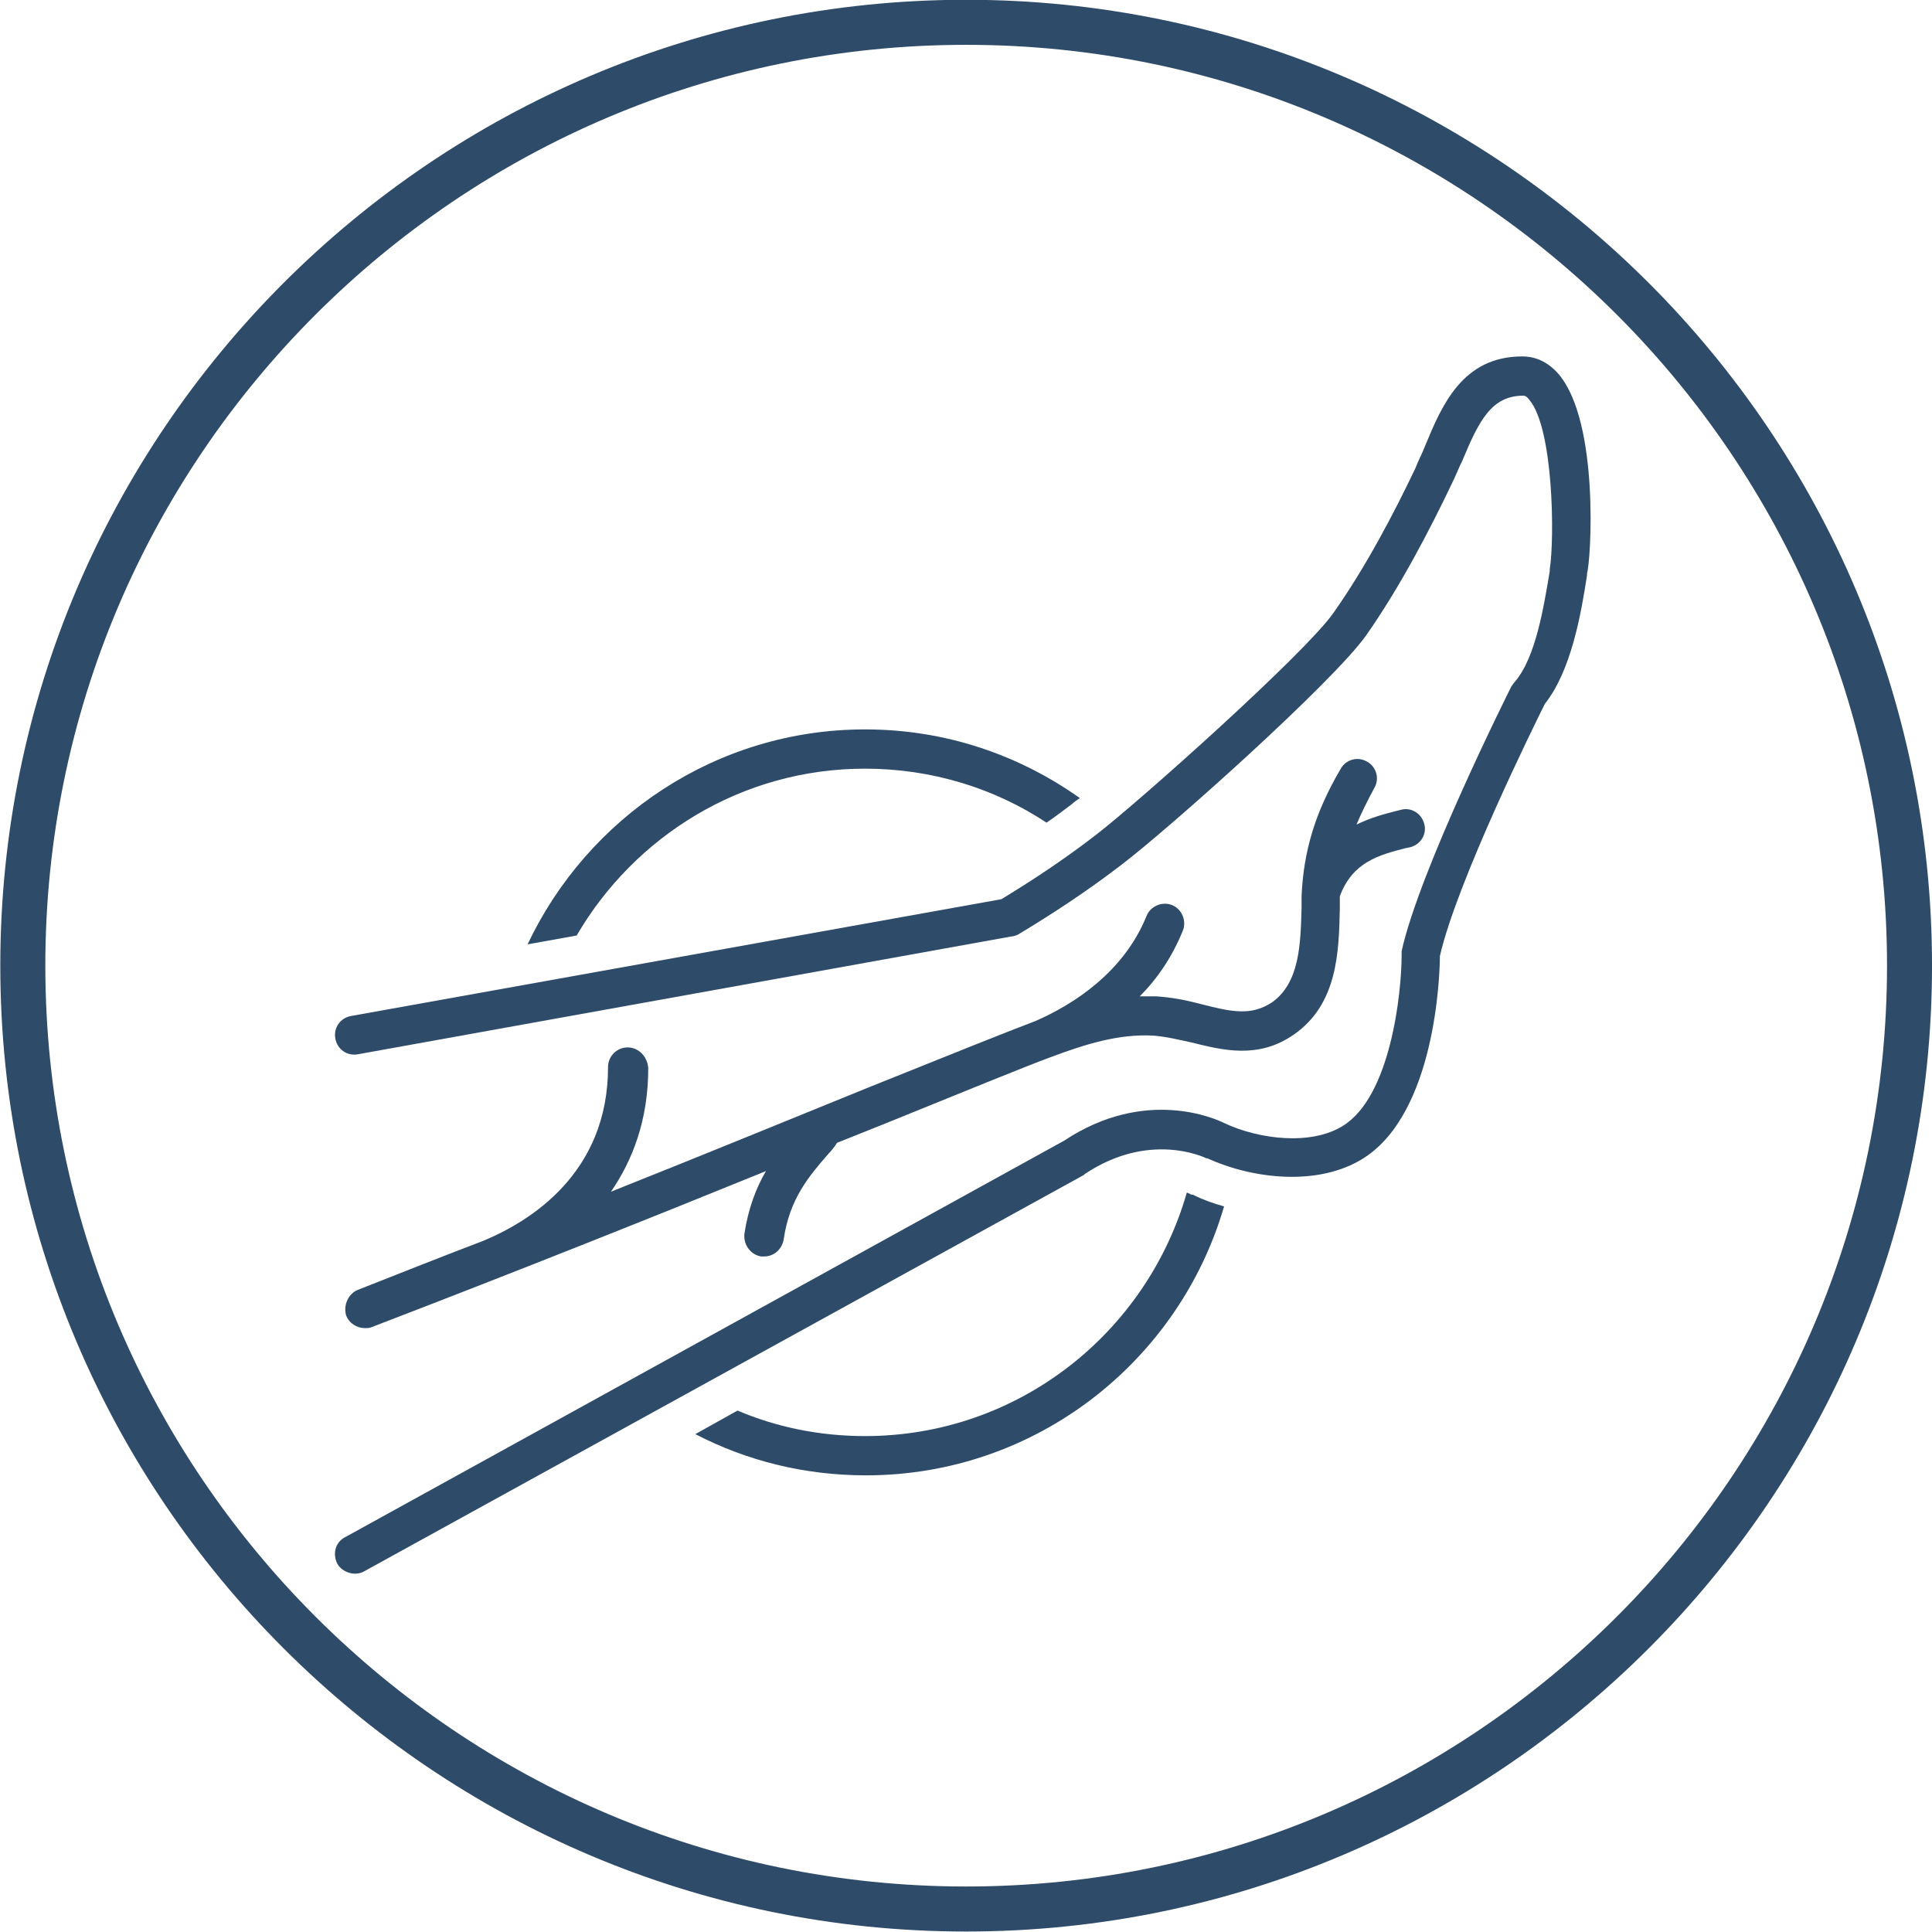
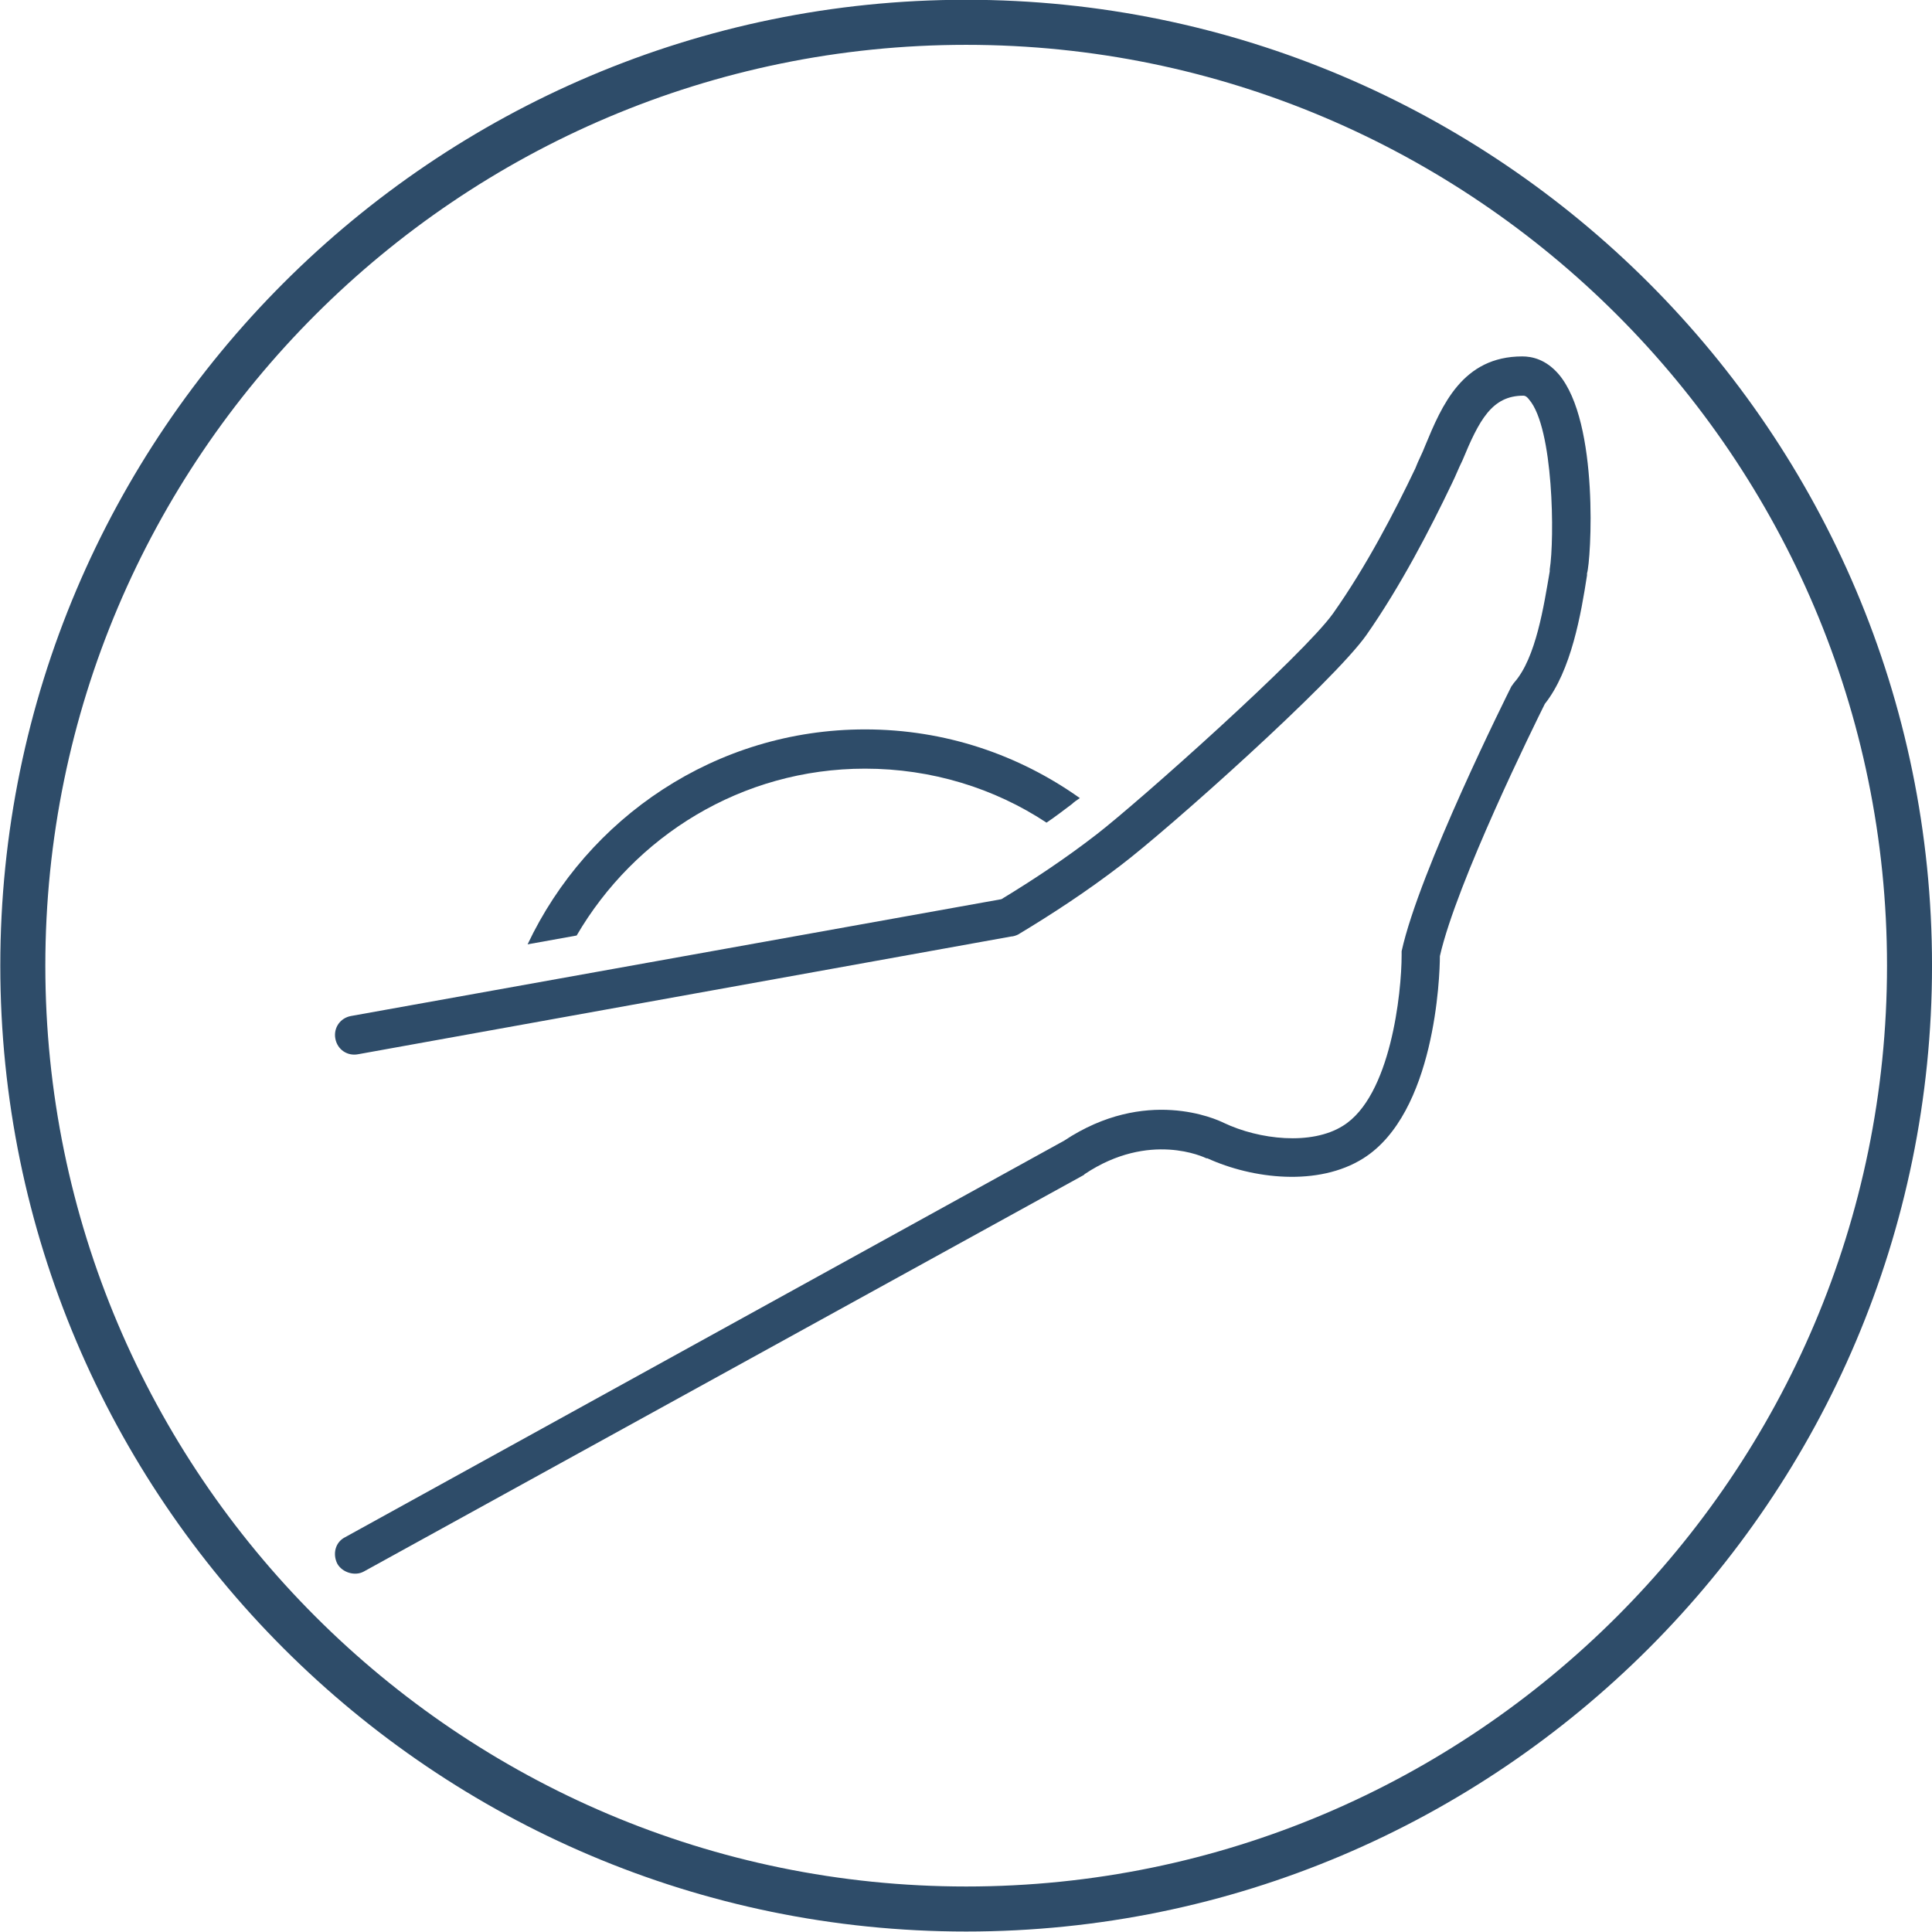
<svg xmlns="http://www.w3.org/2000/svg" width="1080" zoomAndPan="magnify" viewBox="0 0 810 810" height="1080" preserveAspectRatio="xMidYMid meet" version="1.0">
  <defs>
    <clipPath id="b260b8ee0b">
      <path d="M 140 149.43 L 667 149.43 L 667 660 L 140 660 Z M 140 149.43 " clip-rule="nonzero" />
    </clipPath>
  </defs>
  <path fill="#2e4c69" d="M 405.066 790.922 C 192.188 790.922 19.004 617.727 19.004 404.848 C 19.004 191.973 192.188 18.797 405.066 18.797 C 617.945 18.797 791.141 191.973 791.141 404.848 C 791.141 617.727 617.945 790.922 405.066 790.922 Z M 405.066 -0.094 C 181.789 -0.094 0.125 181.57 0.125 404.848 C 0.125 628.137 181.789 809.801 405.066 809.801 C 628.355 809.801 810.008 628.137 810.008 404.848 C 810.008 181.57 628.355 -0.094 405.066 -0.094 " fill-opacity="1" fill-rule="nonzero" />
-   <path fill="#2e4c69" d="M 405.066 13.402 C 189.23 13.402 13.633 189.012 13.633 404.848 C 13.633 620.695 189.23 796.305 405.066 796.305 C 620.914 796.305 796.523 620.695 796.523 404.848 C 796.523 189.012 620.914 13.402 405.066 13.402 Z M 405.066 804.418 C 184.758 804.418 5.508 625.168 5.508 404.848 C 5.508 184.527 184.758 5.289 405.066 5.289 C 625.387 5.289 804.637 184.527 804.637 404.848 C 804.637 625.168 625.387 804.418 405.066 804.418 " fill-opacity="1" fill-rule="nonzero" />
  <path fill="#2e4c69" d="M 362.672 322.262 C 390.637 322.262 416.961 330.492 438.758 344.895 C 442.457 342.426 446.16 339.547 449.449 337.078 C 450.273 336.254 451.504 335.43 452.738 334.609 C 427.242 316.504 396.395 305.805 362.672 305.805 C 300.16 305.805 246.285 342.84 221.195 395.922 L 241.762 392.219 C 266.023 350.656 310.852 322.262 362.672 322.262 Z M 362.672 322.262 " fill-opacity="1" fill-rule="nonzero" />
-   <path fill="#2e4c69" d="M 498.801 500.445 C 498.391 500.445 497.98 500.031 497.566 500.031 C 480.707 558.879 426.828 602.086 362.672 602.086 C 343.754 602.086 325.66 598.383 309.207 591.387 L 291.523 601.262 C 312.91 612.375 337.172 618.547 363.082 618.547 C 434.234 618.547 494.277 570.812 513.195 505.793 C 508.672 504.559 504.148 502.914 500.035 500.855 C 499.211 500.855 499.211 500.855 498.801 500.445 Z M 498.801 500.445 " fill-opacity="1" fill-rule="nonzero" />
  <g clip-path="url(#b260b8ee0b)">
    <path fill="#2e4c69" d="M 653.438 156.84 C 648.09 150.664 642.332 149.43 638.223 149.43 C 613.133 149.43 604.496 170.008 597.504 186.879 C 596.273 190.172 594.625 193.051 593.395 196.344 C 584.758 214.449 572.828 237.492 558.848 257.246 C 546.508 274.527 477.828 335.844 459.73 349.836 C 446.98 359.711 433.41 368.762 419.84 376.992 L 147.168 425.961 C 142.645 426.785 139.766 430.902 140.59 435.426 C 141.41 439.953 145.523 442.836 150.047 442.012 L 423.949 392.629 C 424.773 392.629 426.008 392.219 426.828 391.809 C 441.223 383.164 455.617 373.703 469.602 363.004 C 489.754 347.777 558.848 286.051 572.828 266.297 C 587.223 245.723 599.562 221.855 608.609 202.926 C 610.254 199.637 611.488 196.344 613.133 193.051 C 620.125 176.18 625.473 165.891 638.633 165.891 C 639.043 165.891 639.867 165.891 641.102 167.539 C 651.383 179.473 651.793 225.973 649.734 238.727 L 649.734 239.551 C 647.27 253.953 643.977 275.762 634.93 286.051 C 634.52 286.461 634.109 287.285 633.695 287.695 C 632.051 290.988 595.039 365.059 587.637 398.805 C 587.637 399.215 587.637 400.039 587.637 400.449 C 587.637 416.086 583.109 459.707 562.961 472.051 C 549.797 480.281 528 477.812 513.195 470.816 C 509.906 469.172 480.293 455.59 446.16 478.223 L 144.699 644.473 C 140.59 646.527 139.355 651.465 141.41 655.582 C 143.469 659.285 148.812 660.93 152.516 658.875 L 454.383 492.625 C 454.383 492.625 454.797 492.215 454.797 492.215 C 481.941 474.109 504.969 485.219 505.793 485.629 C 505.793 485.629 506.203 485.629 506.203 485.629 C 525.121 494.273 552.676 497.562 571.594 485.629 C 601.617 466.703 603.676 409.504 603.676 400.859 C 610.664 369.996 643.566 303.336 647.68 295.105 C 658.785 281.113 662.898 257.246 665.363 241.195 L 665.363 240.375 C 667.008 235.438 670.711 177.004 653.438 156.84 Z M 653.438 156.84 " fill-opacity="1" fill-rule="nonzero" />
  </g>
-   <path fill="#2e4c69" d="M 263.145 439.129 C 258.621 439.129 254.922 442.836 254.922 447.359 C 254.922 491.805 222.43 511.965 202.691 520.195 C 185.418 526.781 167.73 533.777 150.047 540.773 C 145.934 542.418 143.879 547.355 145.113 551.473 C 146.348 554.762 149.637 556.82 152.926 556.82 C 153.75 556.82 154.984 556.82 155.805 556.41 C 215.852 533.363 272.605 510.73 321.133 490.98 C 317.023 497.977 313.73 506.617 312.086 517.316 C 311.676 521.844 314.555 525.957 319.078 526.781 C 319.488 526.781 319.902 526.781 320.312 526.781 C 324.426 526.781 327.715 523.902 328.539 519.785 C 331.004 502.504 339.23 493.039 347.457 483.574 C 348.688 482.34 349.922 480.691 350.746 479.457 C 350.746 479.457 350.746 479.047 351.156 479.047 C 357.324 476.578 363.496 474.109 369.664 471.641 C 404.211 457.648 429.297 447.359 440.402 443.246 C 454.797 437.895 468.777 433.371 483.586 434.191 C 488.93 434.605 493.867 435.84 499.625 437.074 C 512.785 440.363 527.59 444.07 542.395 433.781 C 560.902 421.023 561.312 398.805 561.727 381.109 C 561.727 379.461 561.727 377.816 561.727 376.172 C 561.727 376.172 561.727 376.172 561.727 375.758 C 567.07 361.355 578.176 358.477 589.281 355.594 L 591.336 355.184 C 595.859 353.949 598.328 349.422 597.094 345.309 C 595.859 340.781 591.336 338.312 587.223 339.547 L 585.578 339.957 C 580.645 341.191 574.473 342.84 568.715 345.719 C 570.773 340.781 573.242 335.844 576.121 330.492 C 578.586 326.379 576.941 321.441 573.242 319.383 C 569.129 316.914 564.191 318.559 562.137 322.262 C 551.445 340.371 546.508 356.828 545.688 375.758 C 545.688 377.406 545.688 379.051 545.688 380.695 C 545.273 395.922 544.863 411.973 533.348 420.203 C 524.711 425.961 516.484 424.316 503.738 421.023 C 497.566 419.379 491.398 418.145 484.82 417.73 C 482.352 417.73 479.883 417.73 477.828 417.73 C 485.23 410.324 491.398 401.273 495.922 390.16 C 497.566 386.047 495.512 381.109 491.398 379.461 C 487.285 377.816 482.352 379.875 480.707 383.988 C 471.246 407.445 450.273 421.023 434.234 428.02 C 422.305 432.547 397.629 442.422 363.906 456.004 C 333.473 468.348 296.457 483.574 256.156 499.621 C 265.203 486.453 271.781 469.582 271.781 447.773 C 271.371 442.836 267.668 439.129 263.145 439.129 Z M 263.145 439.129 " fill-opacity="1" fill-rule="nonzero" />
</svg>